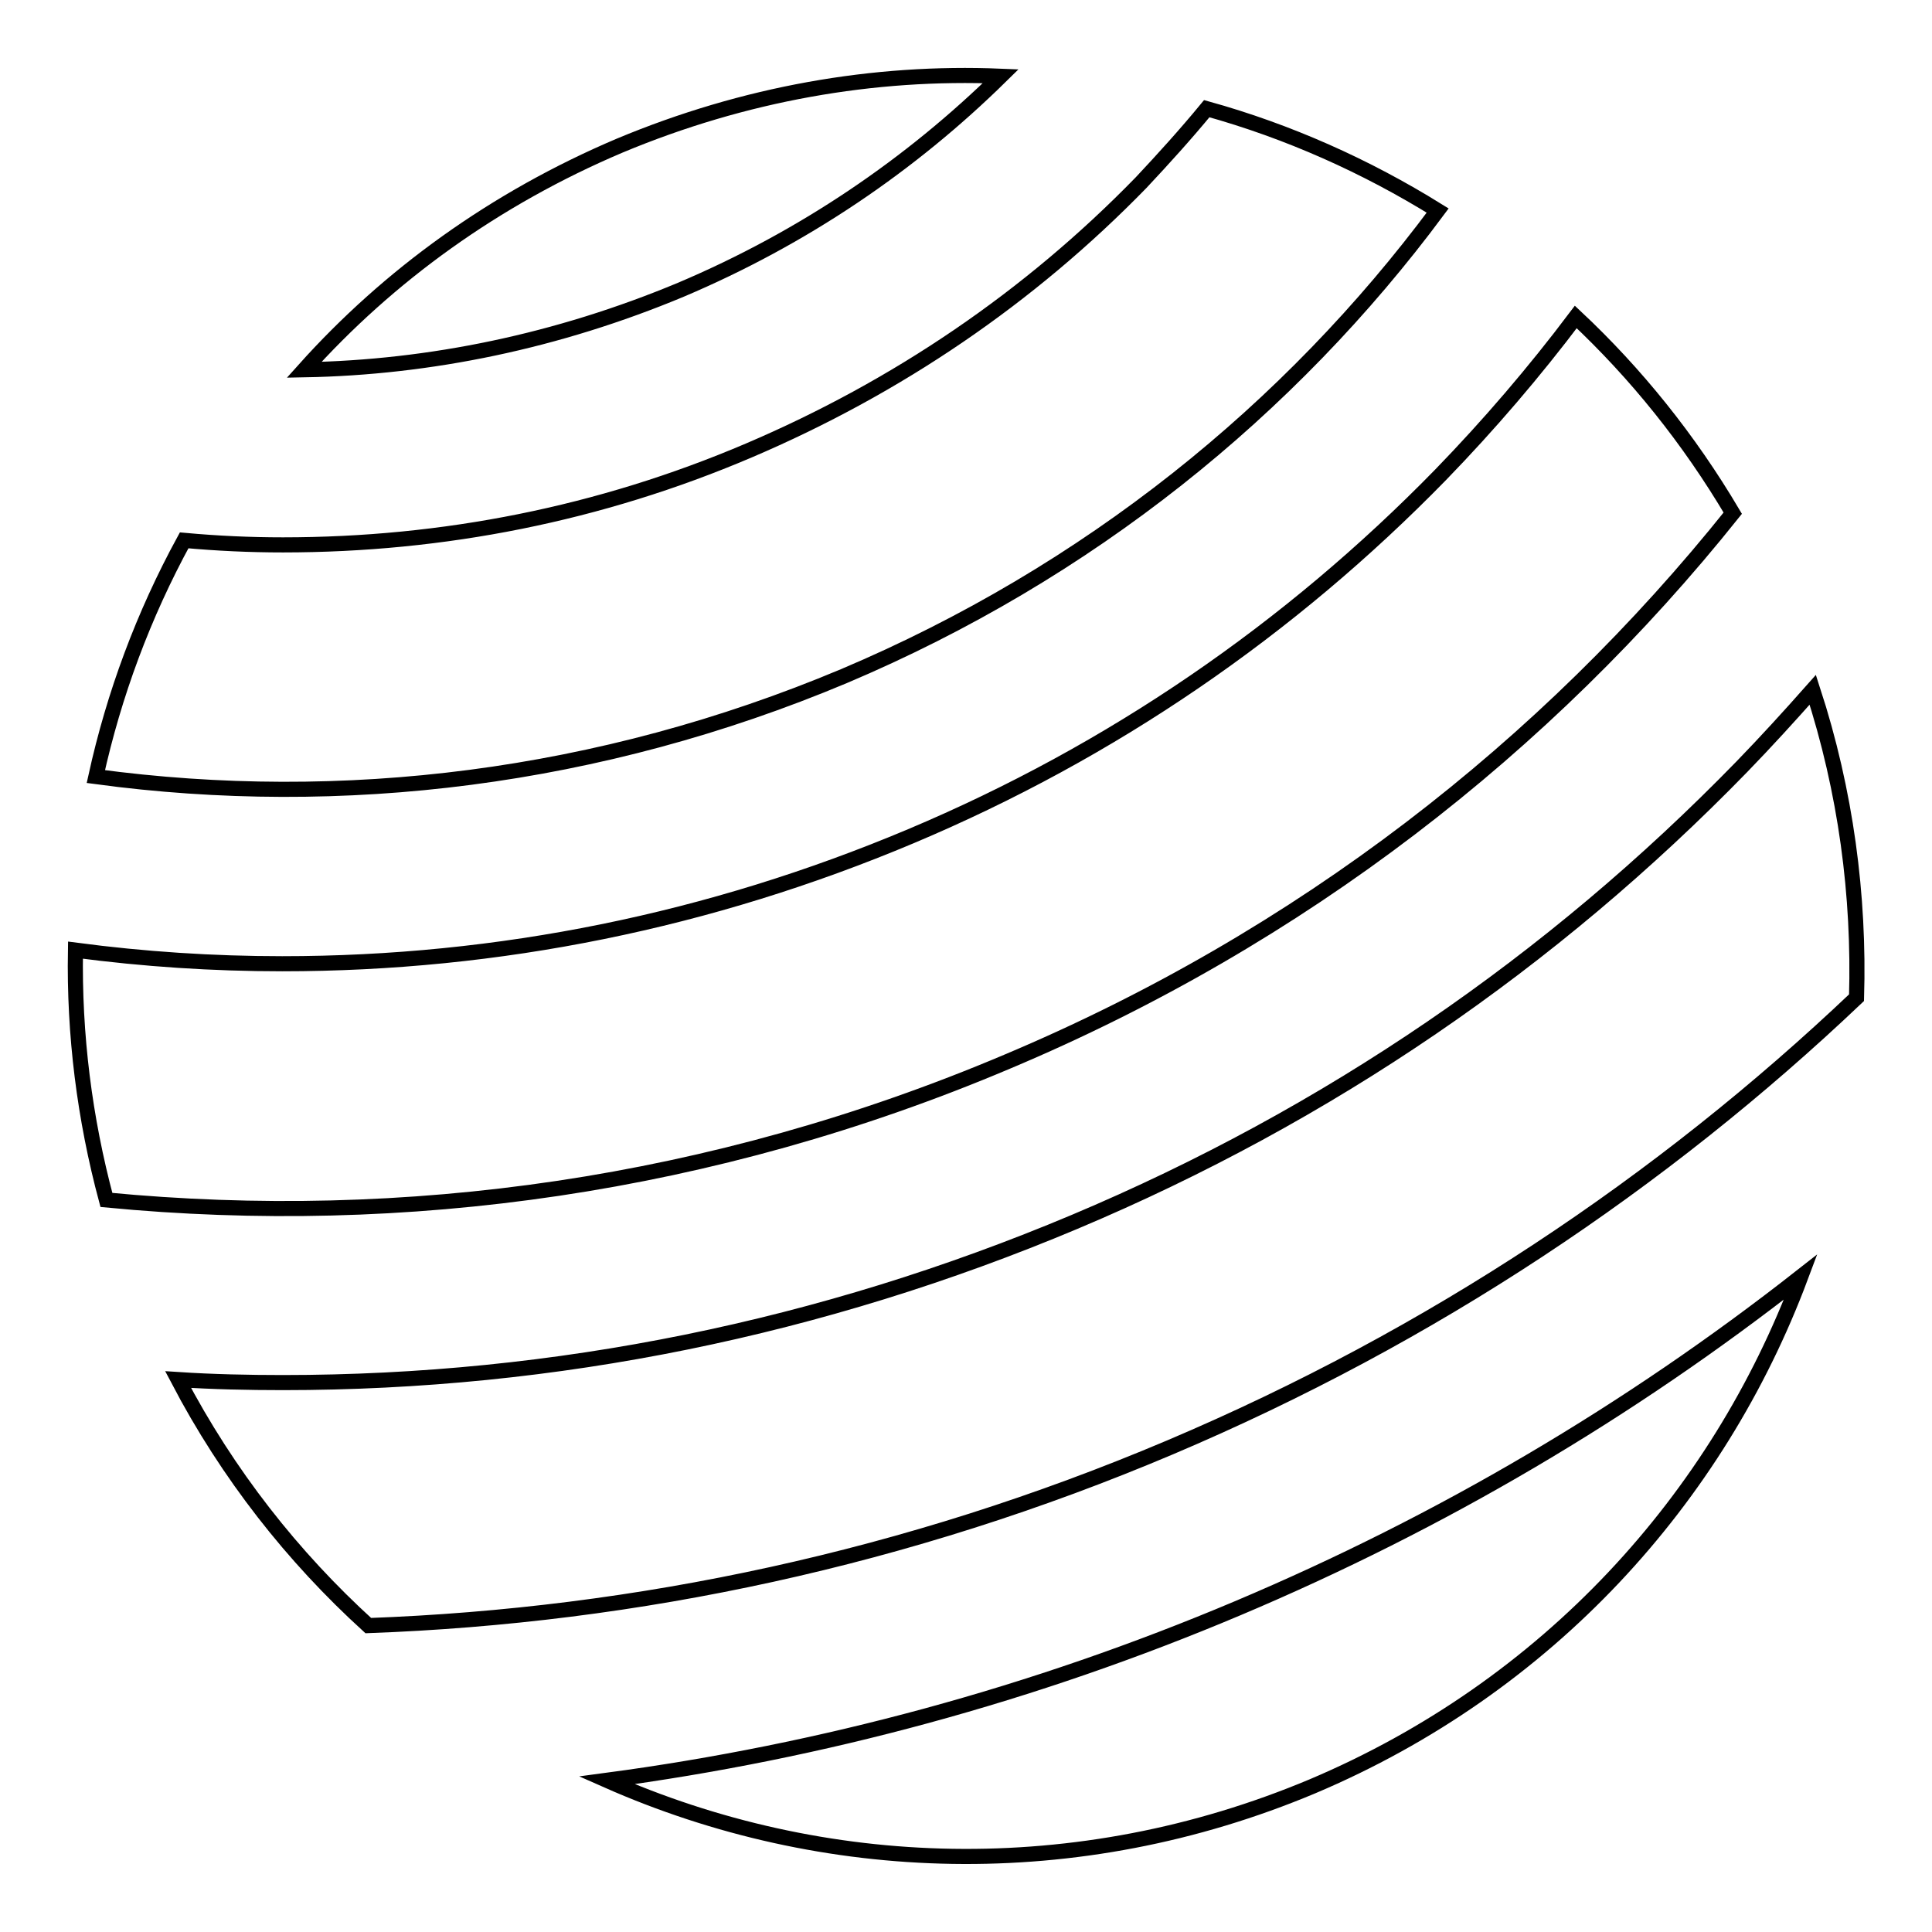
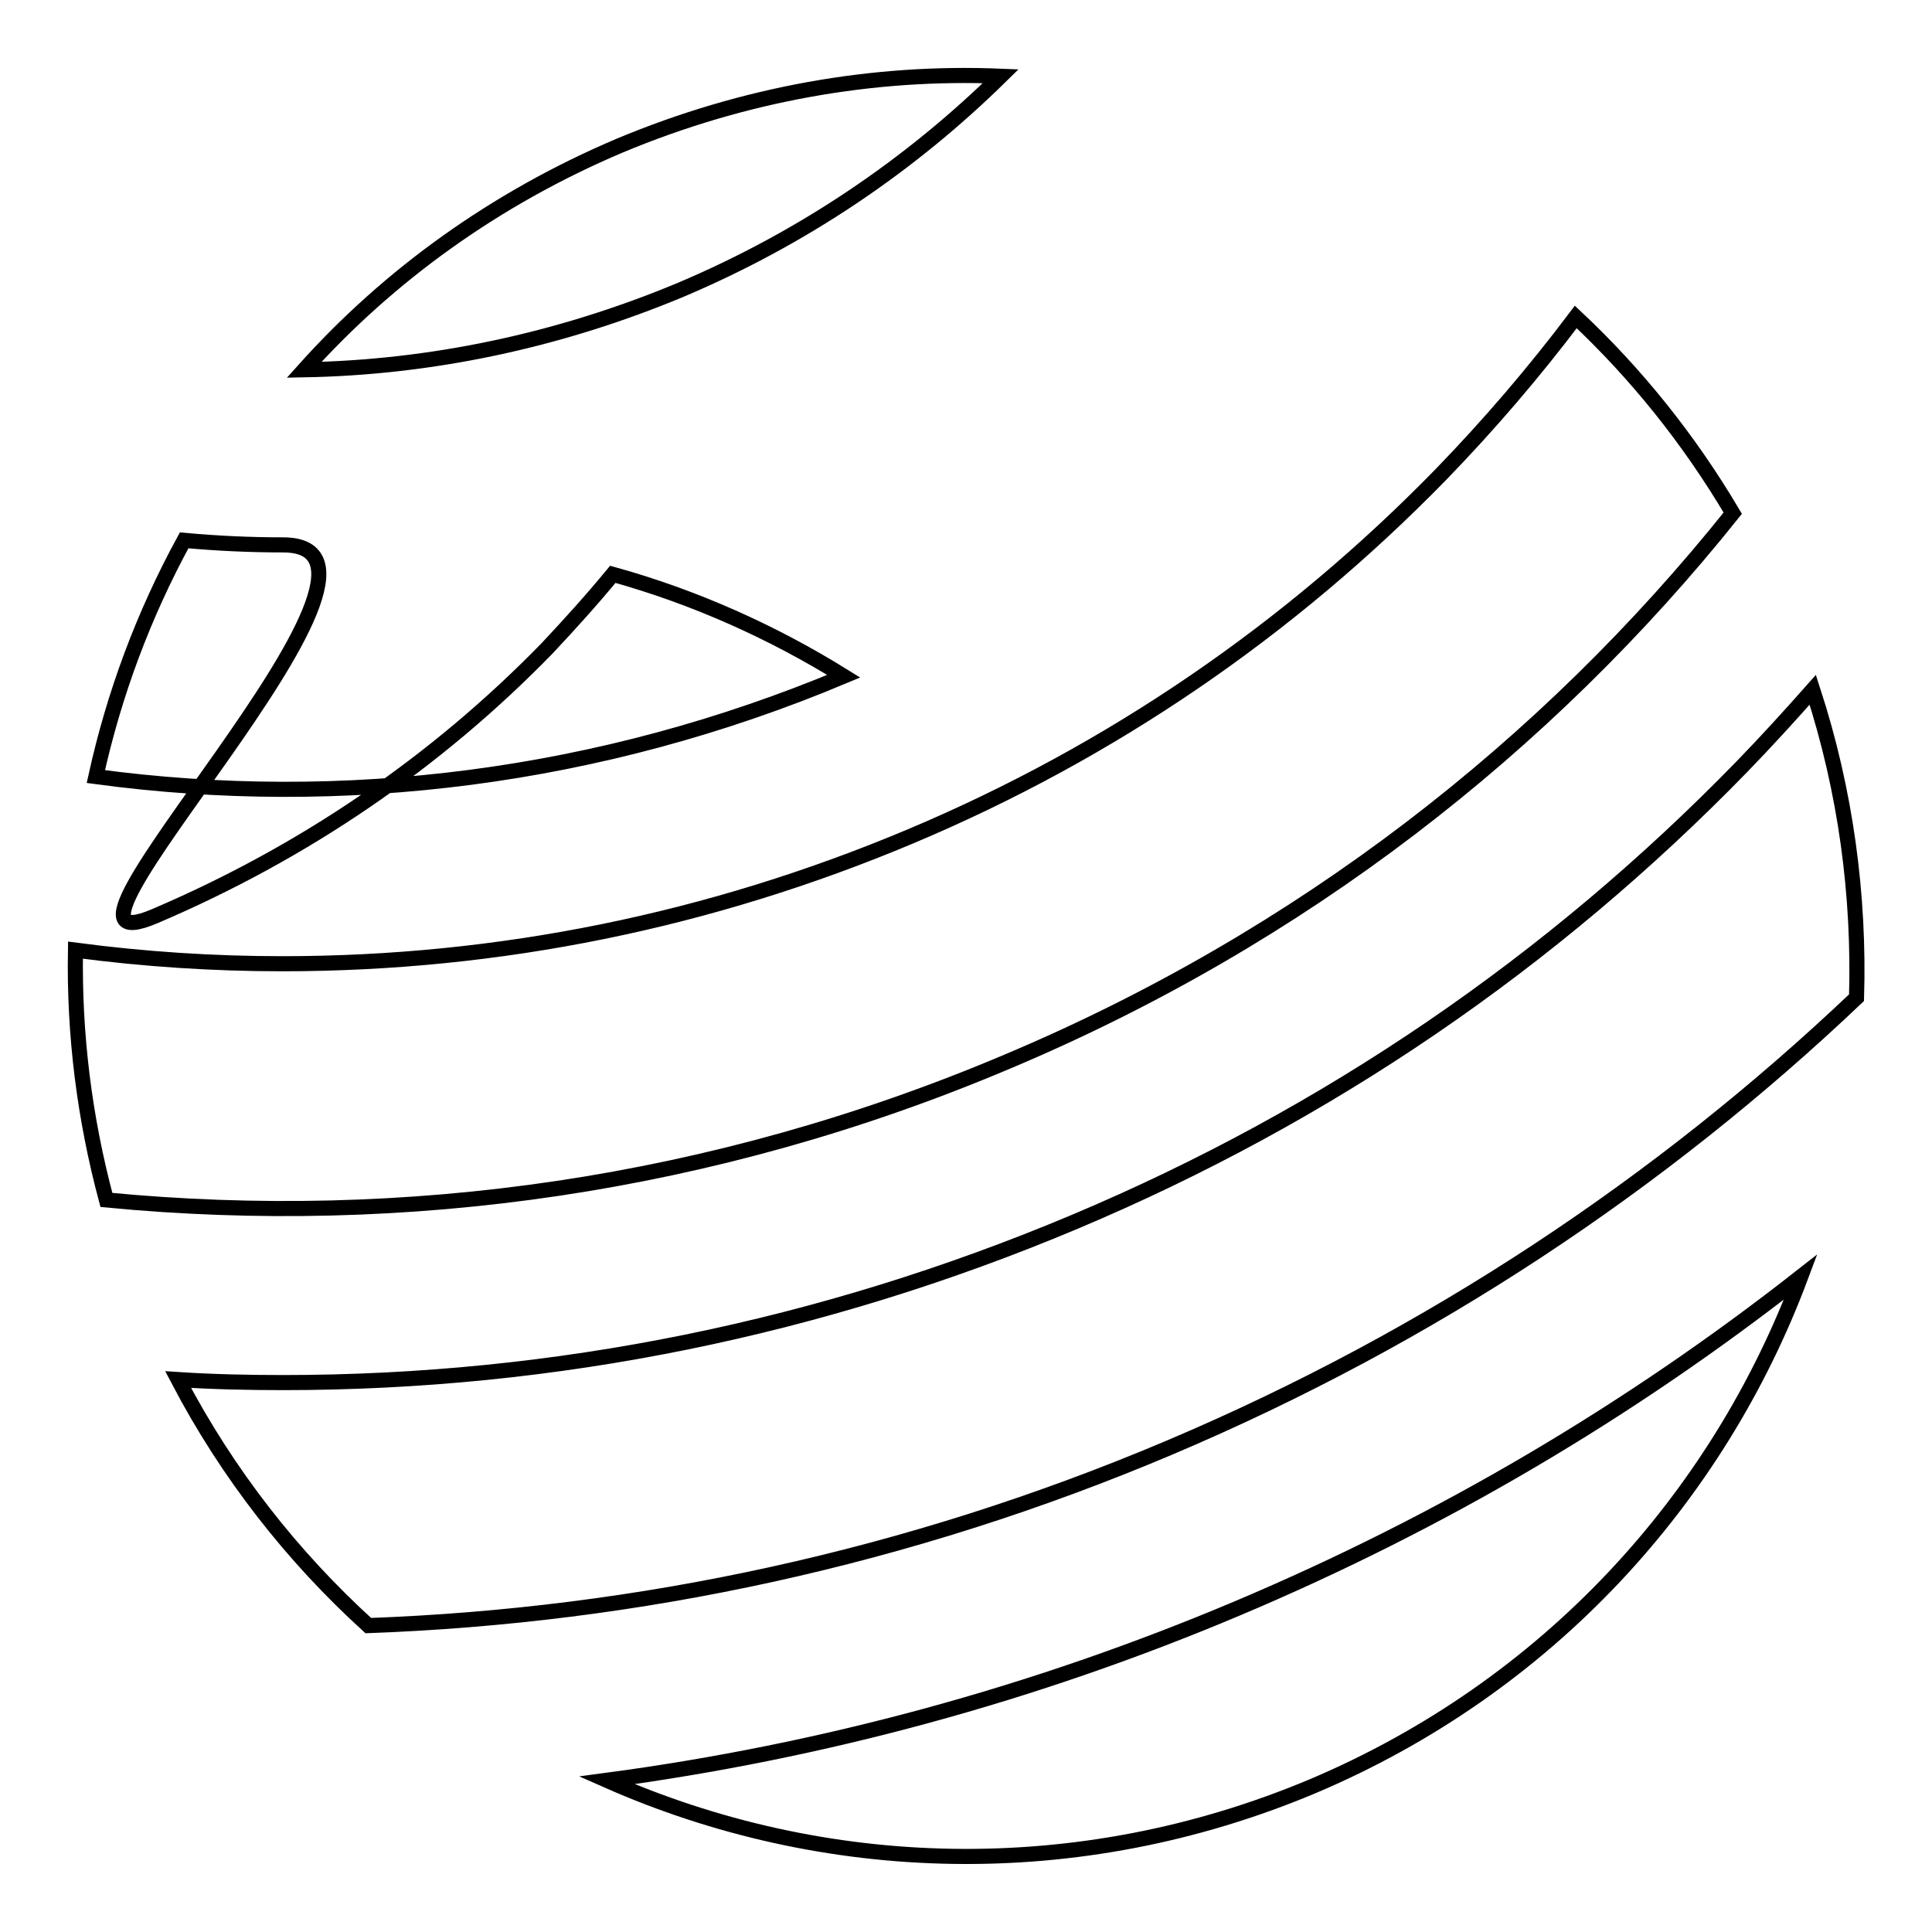
<svg xmlns="http://www.w3.org/2000/svg" version="1.1" x="0px" y="0px" viewBox="0 0 256 256" enable-background="new 0 0 256 256" xml:space="preserve">
  <g>
-     <path stroke-width="2" fill-opacity="0" stroke="#000000" d="M132.6,10.1c-16.8-0.7-34,2.3-50.5,9.2c-16.5,7-30.6,17.2-41.8,29.7c16.7-0.3,33.6-3.8,49.9-10.6 C106.5,31.5,120.7,21.8,132.6,10.1z M111.8,89.6c32.4-13.7,59.1-35.3,78.7-61.7c-9.5-5.9-19.8-10.5-30.6-13.5 c-2.8,3.4-5.7,6.6-8.7,9.8c-14.8,15.2-32.3,27.1-52,35.5S58.7,72.2,37.5,72.2c-4.4,0-8.7-0.2-13.1-0.6C19,81.5,15.1,92,12.7,102.9 C45.3,107.3,79.4,103.2,111.8,89.6z M133.4,140.7c39-16.4,71.5-41.8,96.2-72.7c-5.8-9.8-12.8-18.5-20.8-26 c-5.5,7.3-11.5,14.3-17.9,20.9c-20,20.5-43.6,36.7-70.2,47.9c-26.6,11.2-54.6,16.9-83.3,16.9c-9.2,0-18.3-0.6-27.4-1.8 c-0.2,11.2,1.2,22.3,4.1,33.1C53.6,162.8,94.4,157.2,133.4,140.7z M240.2,91.4c-3.1,3.5-6.2,6.9-9.4,10.2 c-25.2,25.9-54.9,46.2-88.4,60.3c-33.5,14.1-68.8,21.3-104.9,21.3c-4.6,0-9.3-0.1-13.9-0.4c6.6,12.6,15.2,23.5,25.2,32.6 c35.6-1.3,71.5-8.9,106.2-23.6s65.2-35.1,91-59.6C246.4,118.7,244.6,104.9,240.2,91.4z M80.4,235.9c28.7,12.7,62.3,13.9,93.5,0.8 c31.2-13.2,53.7-38.1,64.7-67.5c-22.7,17.8-47.6,32.5-74.6,43.9S108.9,232.1,80.4,235.9z" />
+     <path stroke-width="2" fill-opacity="0" stroke="#000000" d="M132.6,10.1c-16.8-0.7-34,2.3-50.5,9.2c-16.5,7-30.6,17.2-41.8,29.7c16.7-0.3,33.6-3.8,49.9-10.6 C106.5,31.5,120.7,21.8,132.6,10.1z M111.8,89.6c-9.5-5.9-19.8-10.5-30.6-13.5 c-2.8,3.4-5.7,6.6-8.7,9.8c-14.8,15.2-32.3,27.1-52,35.5S58.7,72.2,37.5,72.2c-4.4,0-8.7-0.2-13.1-0.6C19,81.5,15.1,92,12.7,102.9 C45.3,107.3,79.4,103.2,111.8,89.6z M133.4,140.7c39-16.4,71.5-41.8,96.2-72.7c-5.8-9.8-12.8-18.5-20.8-26 c-5.5,7.3-11.5,14.3-17.9,20.9c-20,20.5-43.6,36.7-70.2,47.9c-26.6,11.2-54.6,16.9-83.3,16.9c-9.2,0-18.3-0.6-27.4-1.8 c-0.2,11.2,1.2,22.3,4.1,33.1C53.6,162.8,94.4,157.2,133.4,140.7z M240.2,91.4c-3.1,3.5-6.2,6.9-9.4,10.2 c-25.2,25.9-54.9,46.2-88.4,60.3c-33.5,14.1-68.8,21.3-104.9,21.3c-4.6,0-9.3-0.1-13.9-0.4c6.6,12.6,15.2,23.5,25.2,32.6 c35.6-1.3,71.5-8.9,106.2-23.6s65.2-35.1,91-59.6C246.4,118.7,244.6,104.9,240.2,91.4z M80.4,235.9c28.7,12.7,62.3,13.9,93.5,0.8 c31.2-13.2,53.7-38.1,64.7-67.5c-22.7,17.8-47.6,32.5-74.6,43.9S108.9,232.1,80.4,235.9z" />
  </g>
</svg>